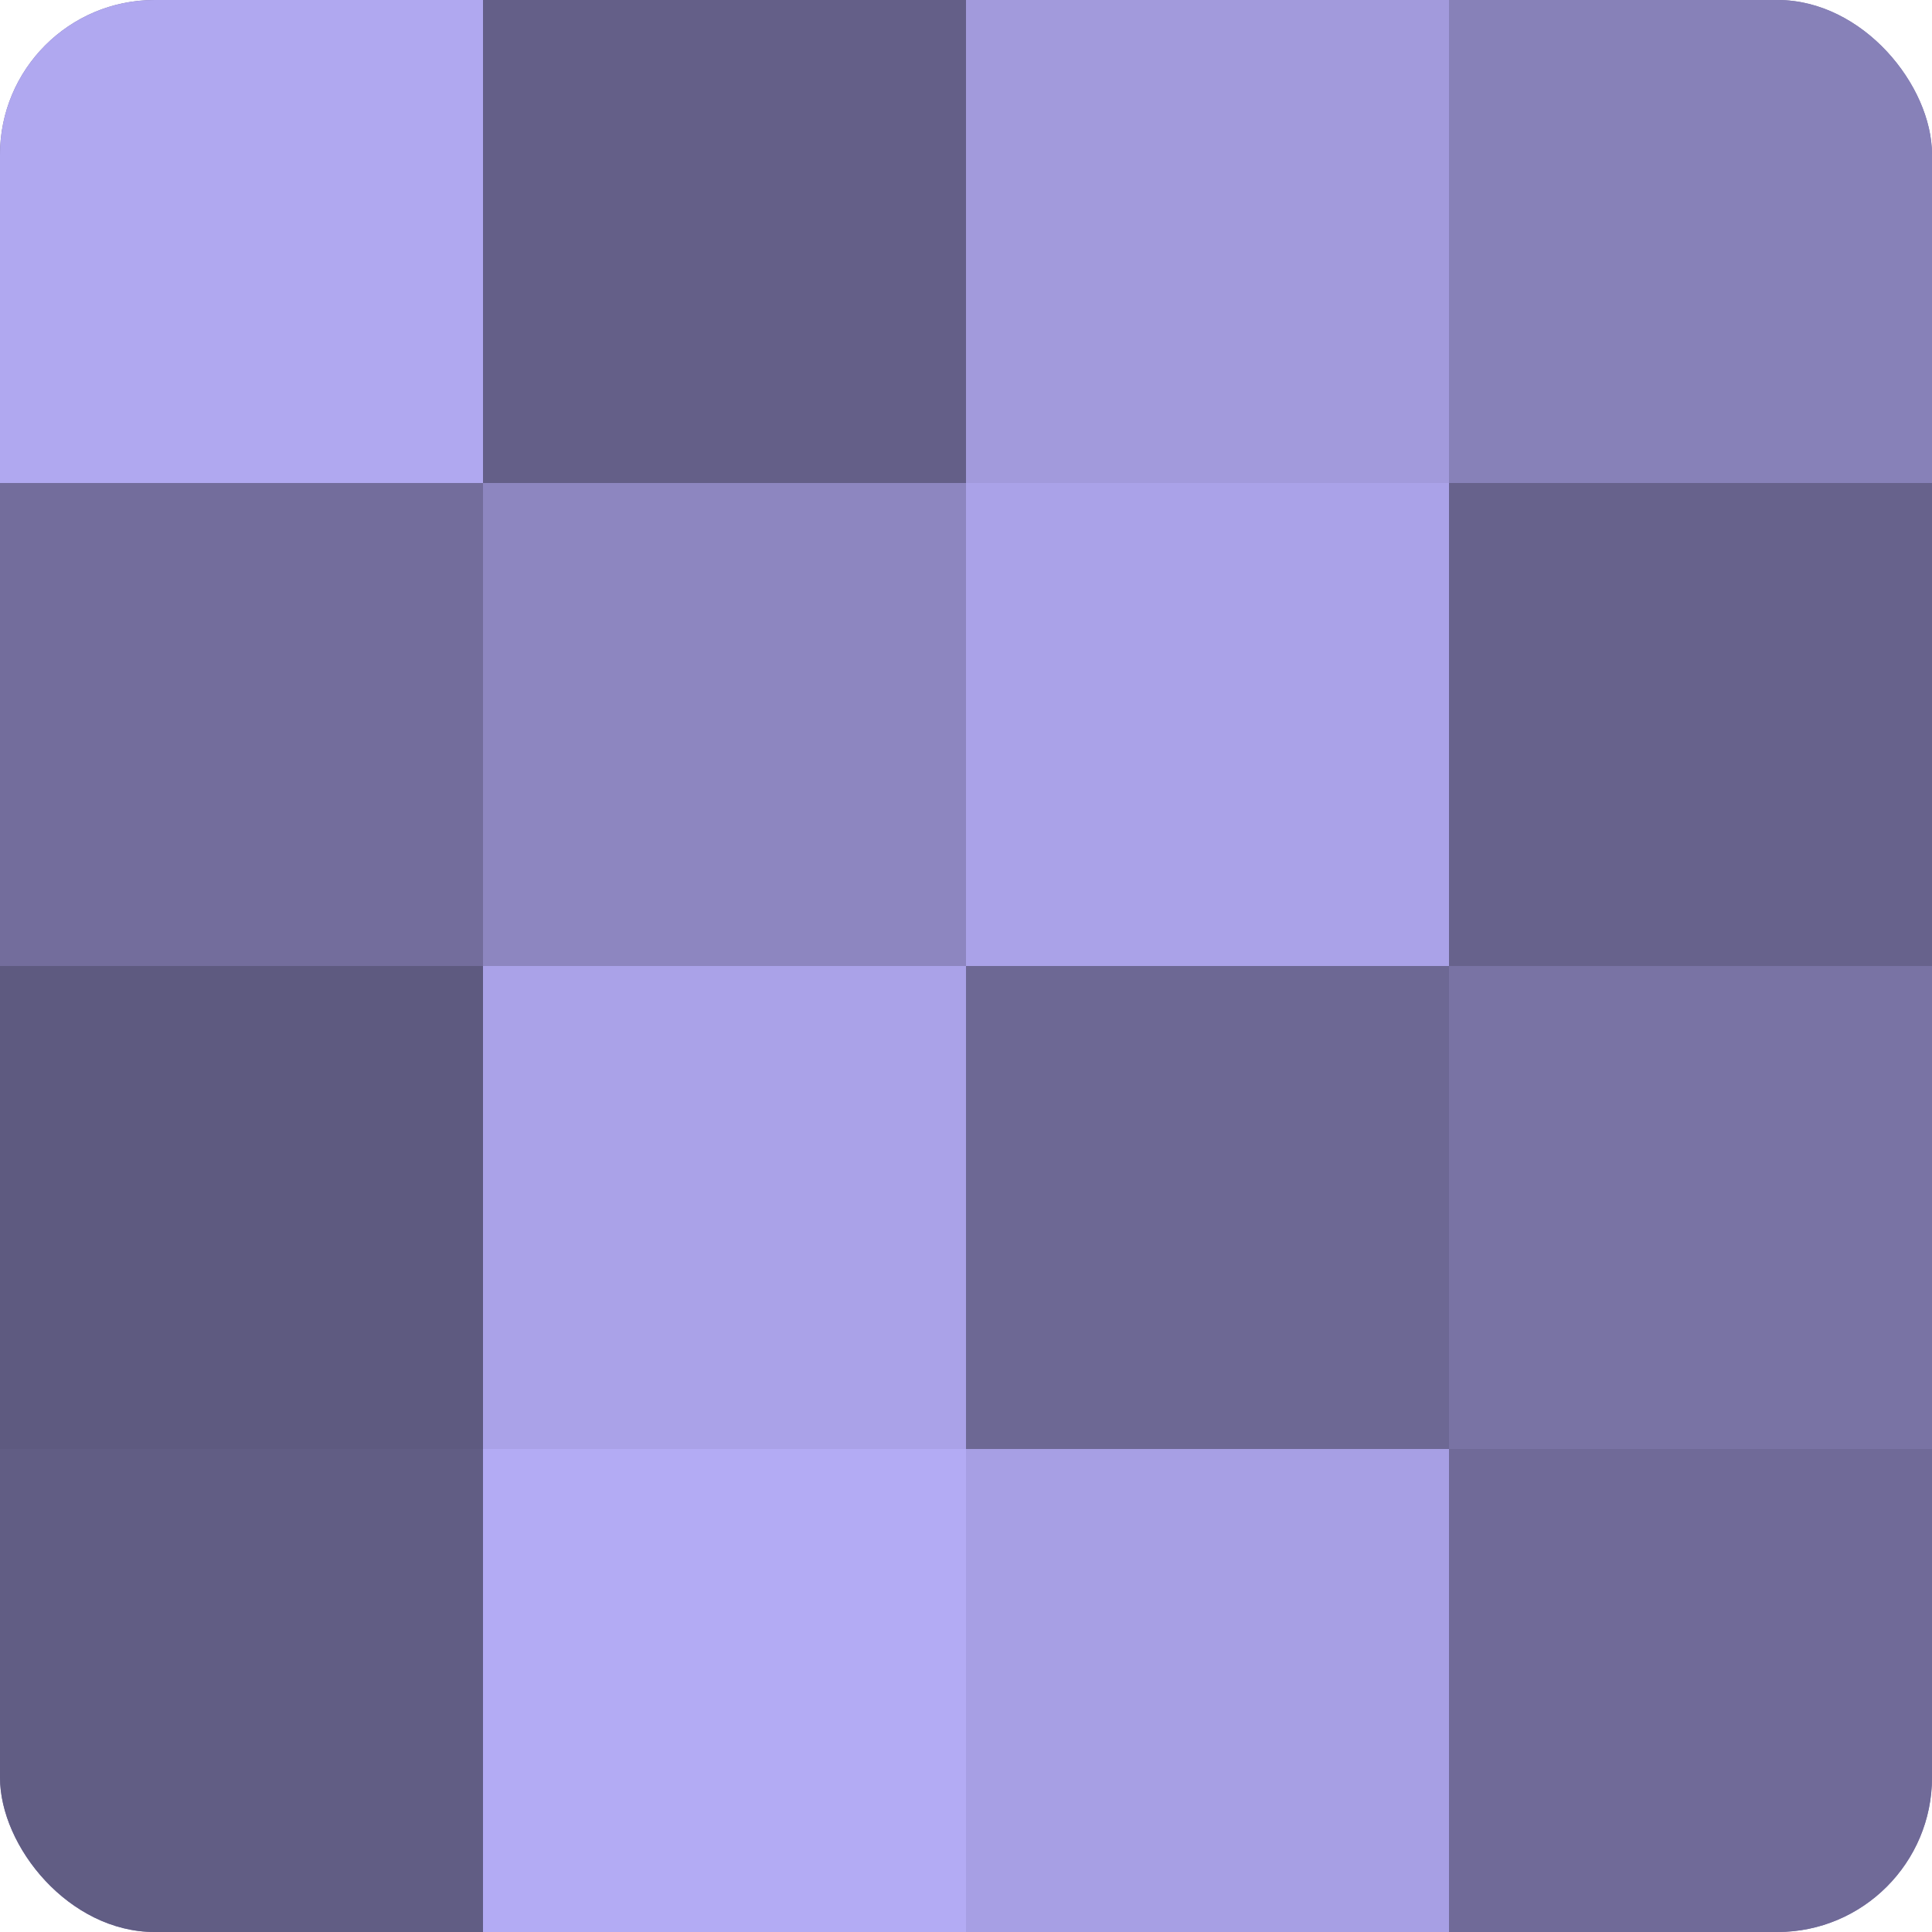
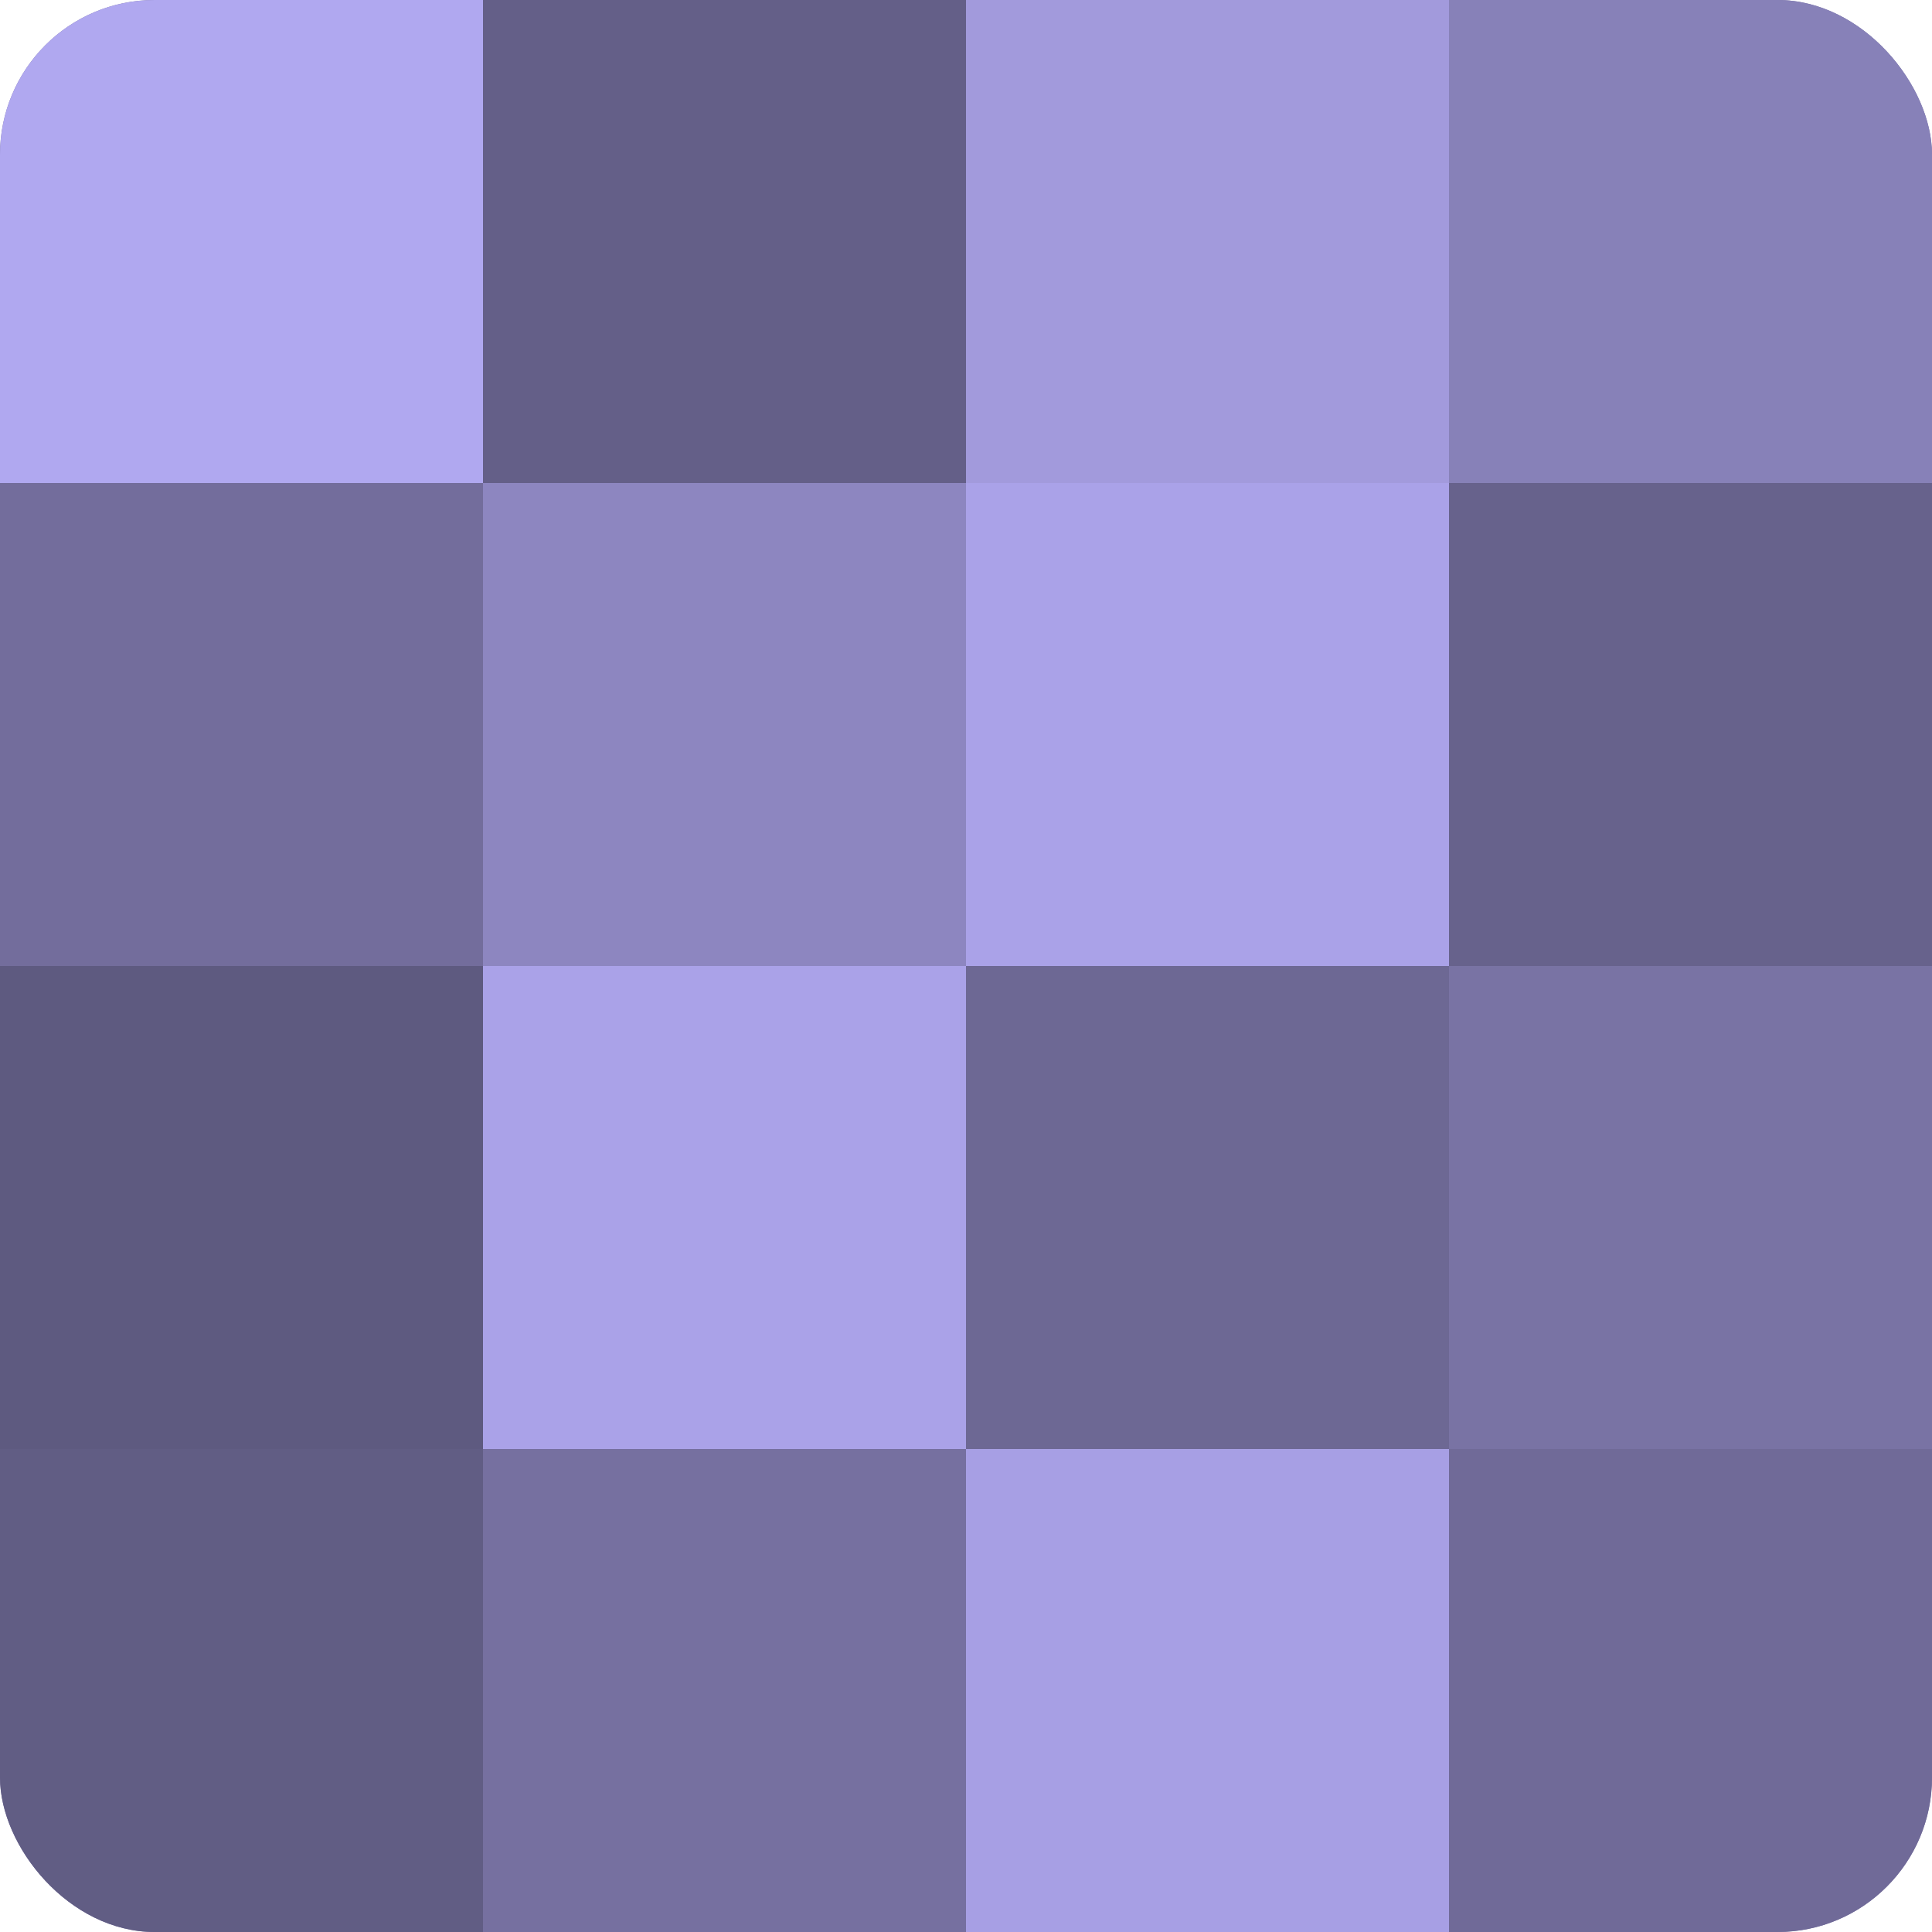
<svg xmlns="http://www.w3.org/2000/svg" width="60" height="60" viewBox="0 0 100 100" preserveAspectRatio="xMidYMid meet">
  <defs>
    <clipPath id="c" width="100" height="100">
      <rect width="100" height="100" rx="8" ry="8" />
    </clipPath>
  </defs>
  <g clip-path="url(#c)">
    <rect width="100" height="100" fill="#7670a0" />
    <rect width="25" height="25" fill="#b0a8f0" />
    <rect y="25" width="25" height="25" fill="#736d9c" />
    <rect y="50" width="25" height="25" fill="#5e5a80" />
    <rect y="75" width="25" height="25" fill="#615d84" />
    <rect x="25" width="25" height="25" fill="#645f88" />
    <rect x="25" y="25" width="25" height="25" fill="#8d86c0" />
    <rect x="25" y="50" width="25" height="25" fill="#aaa2e8" />
-     <rect x="25" y="75" width="25" height="25" fill="#b3abf4" />
    <rect x="50" width="25" height="25" fill="#a29adc" />
    <rect x="50" y="25" width="25" height="25" fill="#aaa2e8" />
    <rect x="50" y="50" width="25" height="25" fill="#6d6894" />
    <rect x="50" y="75" width="25" height="25" fill="#a79fe4" />
    <rect x="75" width="25" height="25" fill="#8781b8" />
    <rect x="75" y="25" width="25" height="25" fill="#67628c" />
    <rect x="75" y="50" width="25" height="25" fill="#7973a4" />
    <rect x="75" y="75" width="25" height="25" fill="#706a98" />
  </g>
</svg>